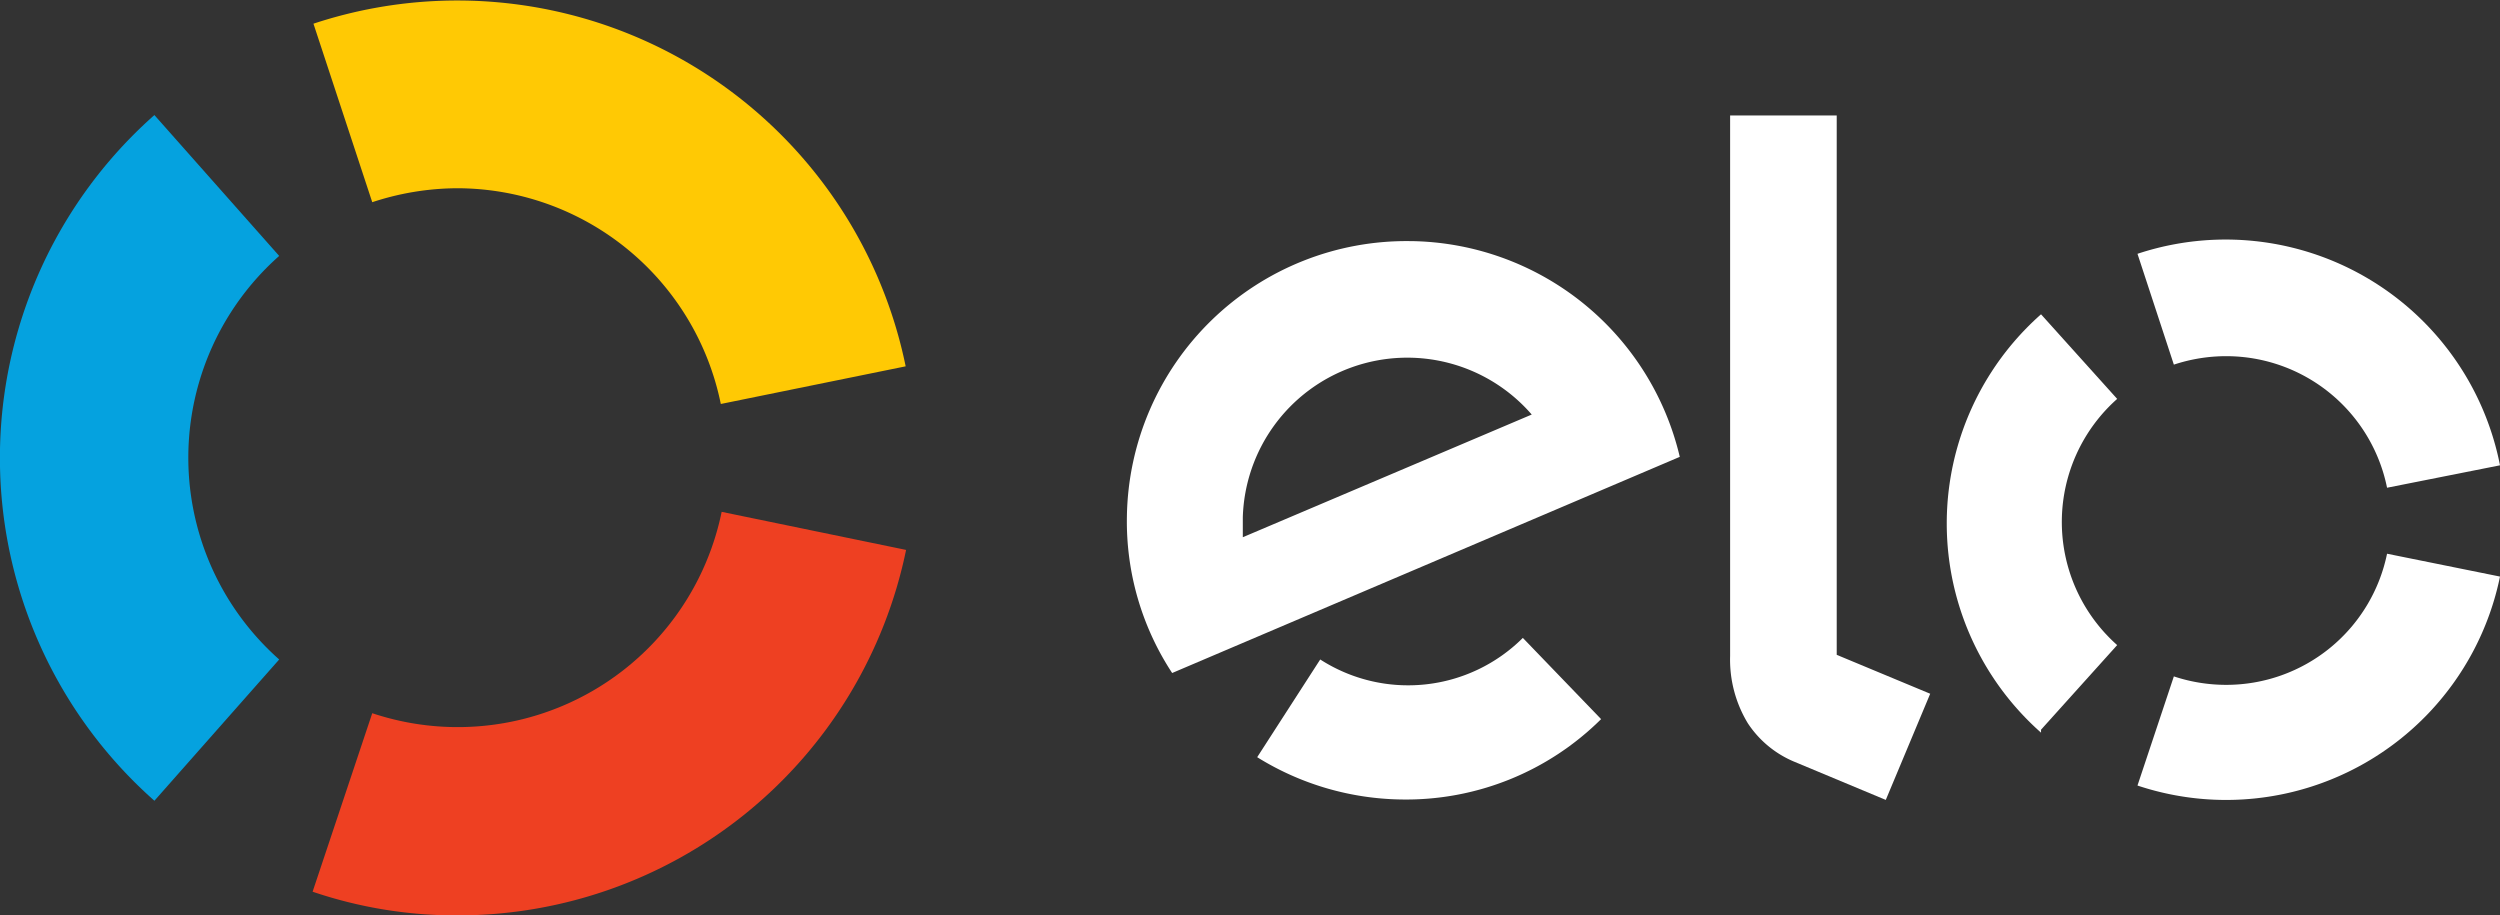
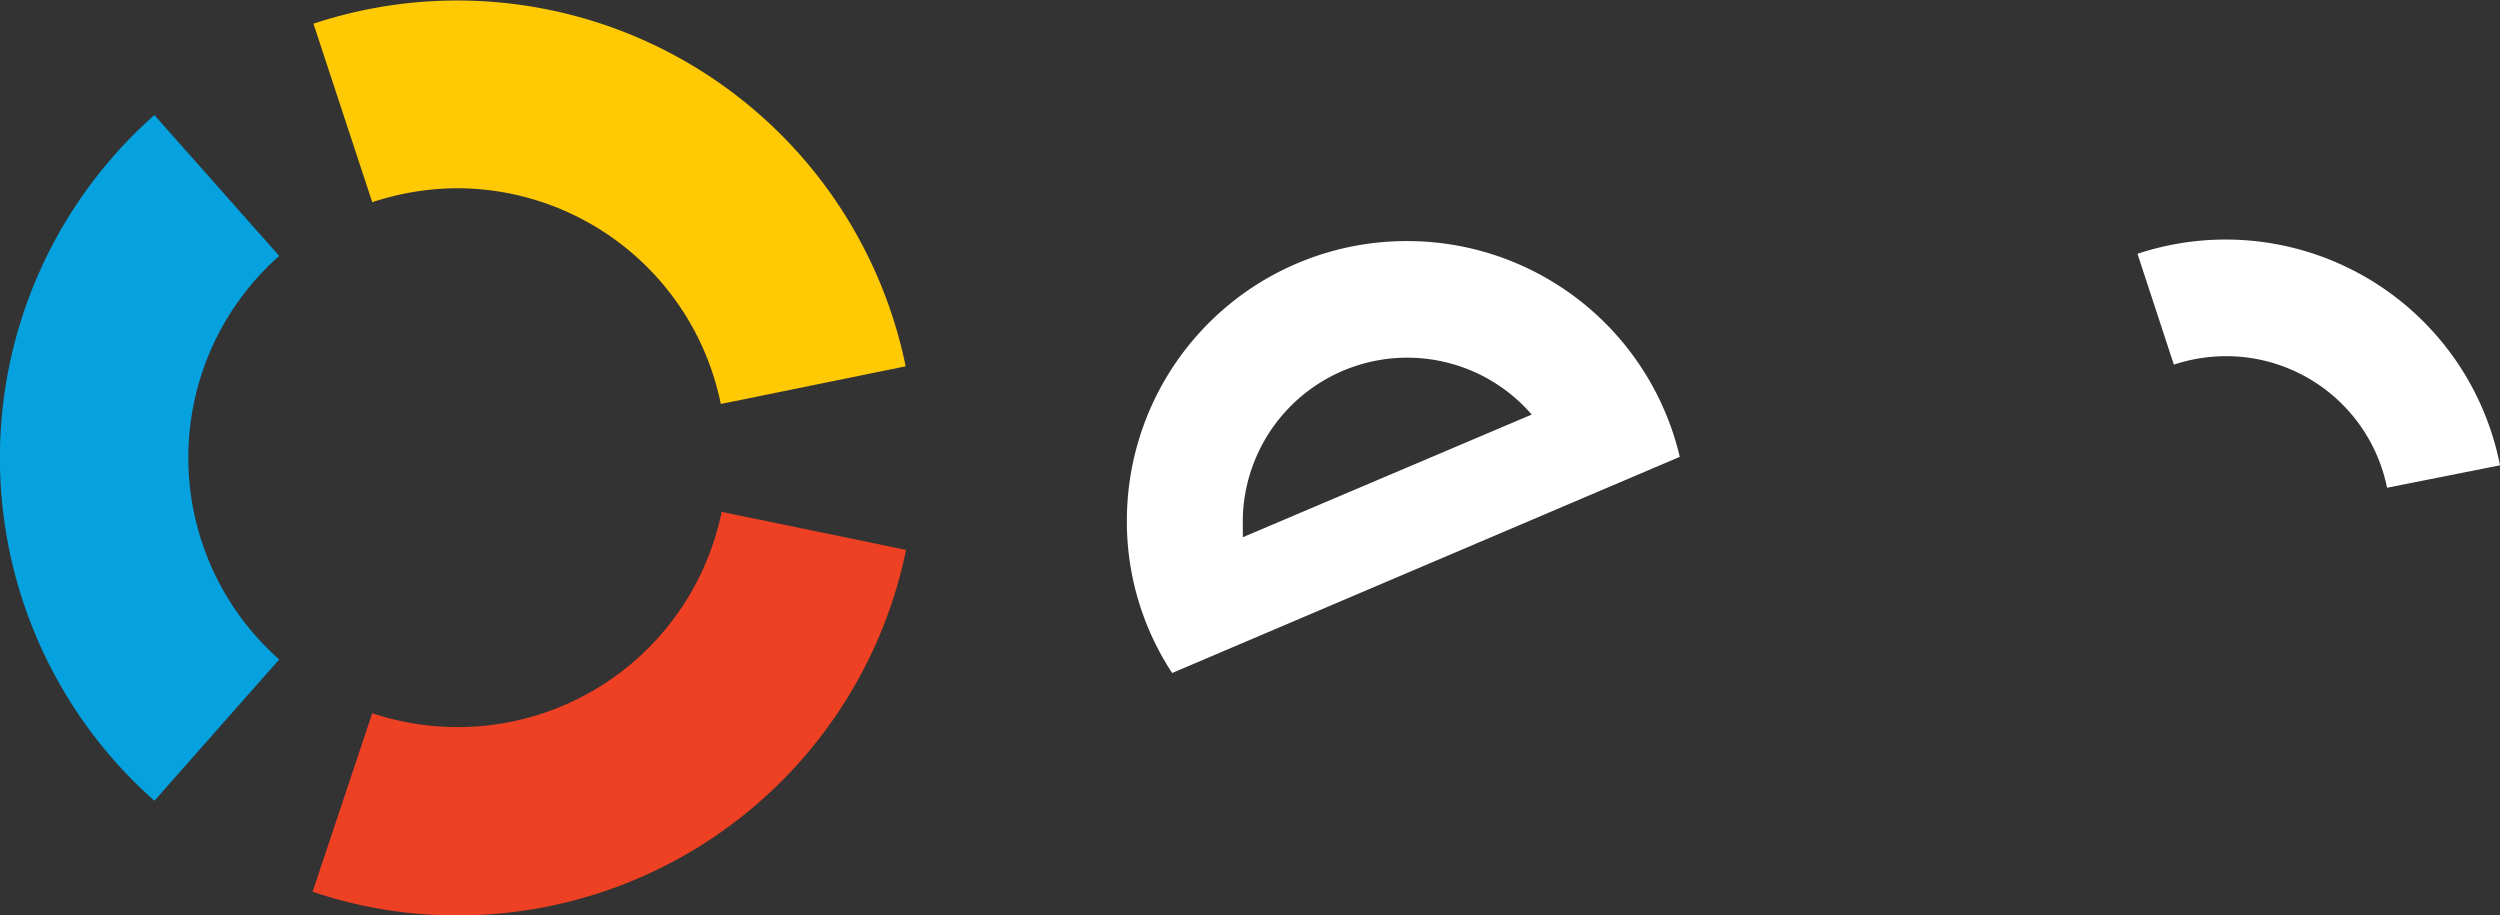
<svg xmlns="http://www.w3.org/2000/svg" viewBox="0 0 59.1 21.64">
  <rect x="0" y="0" width="59.1" height="21.64" fill="#333333" stroke="none" />
  <defs>
    <style>
      .cls-1 {
        fill: #ffc904;
      }

      .cls-2 {
        fill: #05a2df;
      }

      .cls-3 {
        fill: #ee4022;
      }

      .cls-4 {
        fill: #ffffff;
      }
    </style>
  </defs>
  <g id="Layer_2" data-name="Layer 2">
    <g id="Speech_Bubble" data-name="Speech Bubble">
      <path class="cls-1" d="M8.8,4.78a6.48,6.48,0,0,1,2-.33,6.37,6.37,0,0,1,6.24,5.1l4.37-.89a10.82,10.82,0,0,0-14-8.1Z" />
      <path class="cls-2" d="M3.65,18.93,6.6,15.59a6.37,6.37,0,0,1,0-9.54L3.65,2.72a10.82,10.82,0,0,0,0,16.21Z" />
      <path class="cls-3" d="M17.06,12.1A6.37,6.37,0,0,1,8.8,16.86L7.39,21.08a10.54,10.54,0,0,0,3.43.56A10.82,10.82,0,0,0,21.42,13Z" />
-       <path class="cls-4" d="M36,15.08a3.84,3.84,0,0,1-4.79.51L29.72,17.9a6.62,6.62,0,0,0,3.42,1A6.54,6.54,0,0,0,37.85,17Z" />
      <path class="cls-4" d="M33.34,5.7a6.61,6.61,0,0,0-6.7,6.51,6.52,6.52,0,0,0,1.07,3.7l12-5.11a6.62,6.62,0,0,0-6.33-5.1m-4,7c0-.16,0-.31,0-.47A3.89,3.89,0,0,1,36.21,9.8Z" />
-       <path class="cls-4" d="M43.42,2.73V15.48l2.21.92-1.05,2.51L42.4,18a2.44,2.44,0,0,1-1.08-.9,2.9,2.9,0,0,1-.42-1.59V2.73Z" />
      <path class="cls-4" d="M51.39,8.62a3.93,3.93,0,0,1,1.24-.2,3.88,3.88,0,0,1,3.8,3.11L59.1,11A6.61,6.61,0,0,0,50.53,6Z" />
-       <path class="cls-4" d="M48.25,17.25l1.8-2a3.89,3.89,0,0,1,0-5.82l-1.8-2a6.6,6.6,0,0,0,0,9.89Z" />
-       <path class="cls-4" d="M56.43,13.09a3.88,3.88,0,0,1-3.8,3.1,3.93,3.93,0,0,1-1.24-.2l-.86,2.58a6.61,6.61,0,0,0,8.57-4.94Z" />
    </g>
  </g>
</svg>